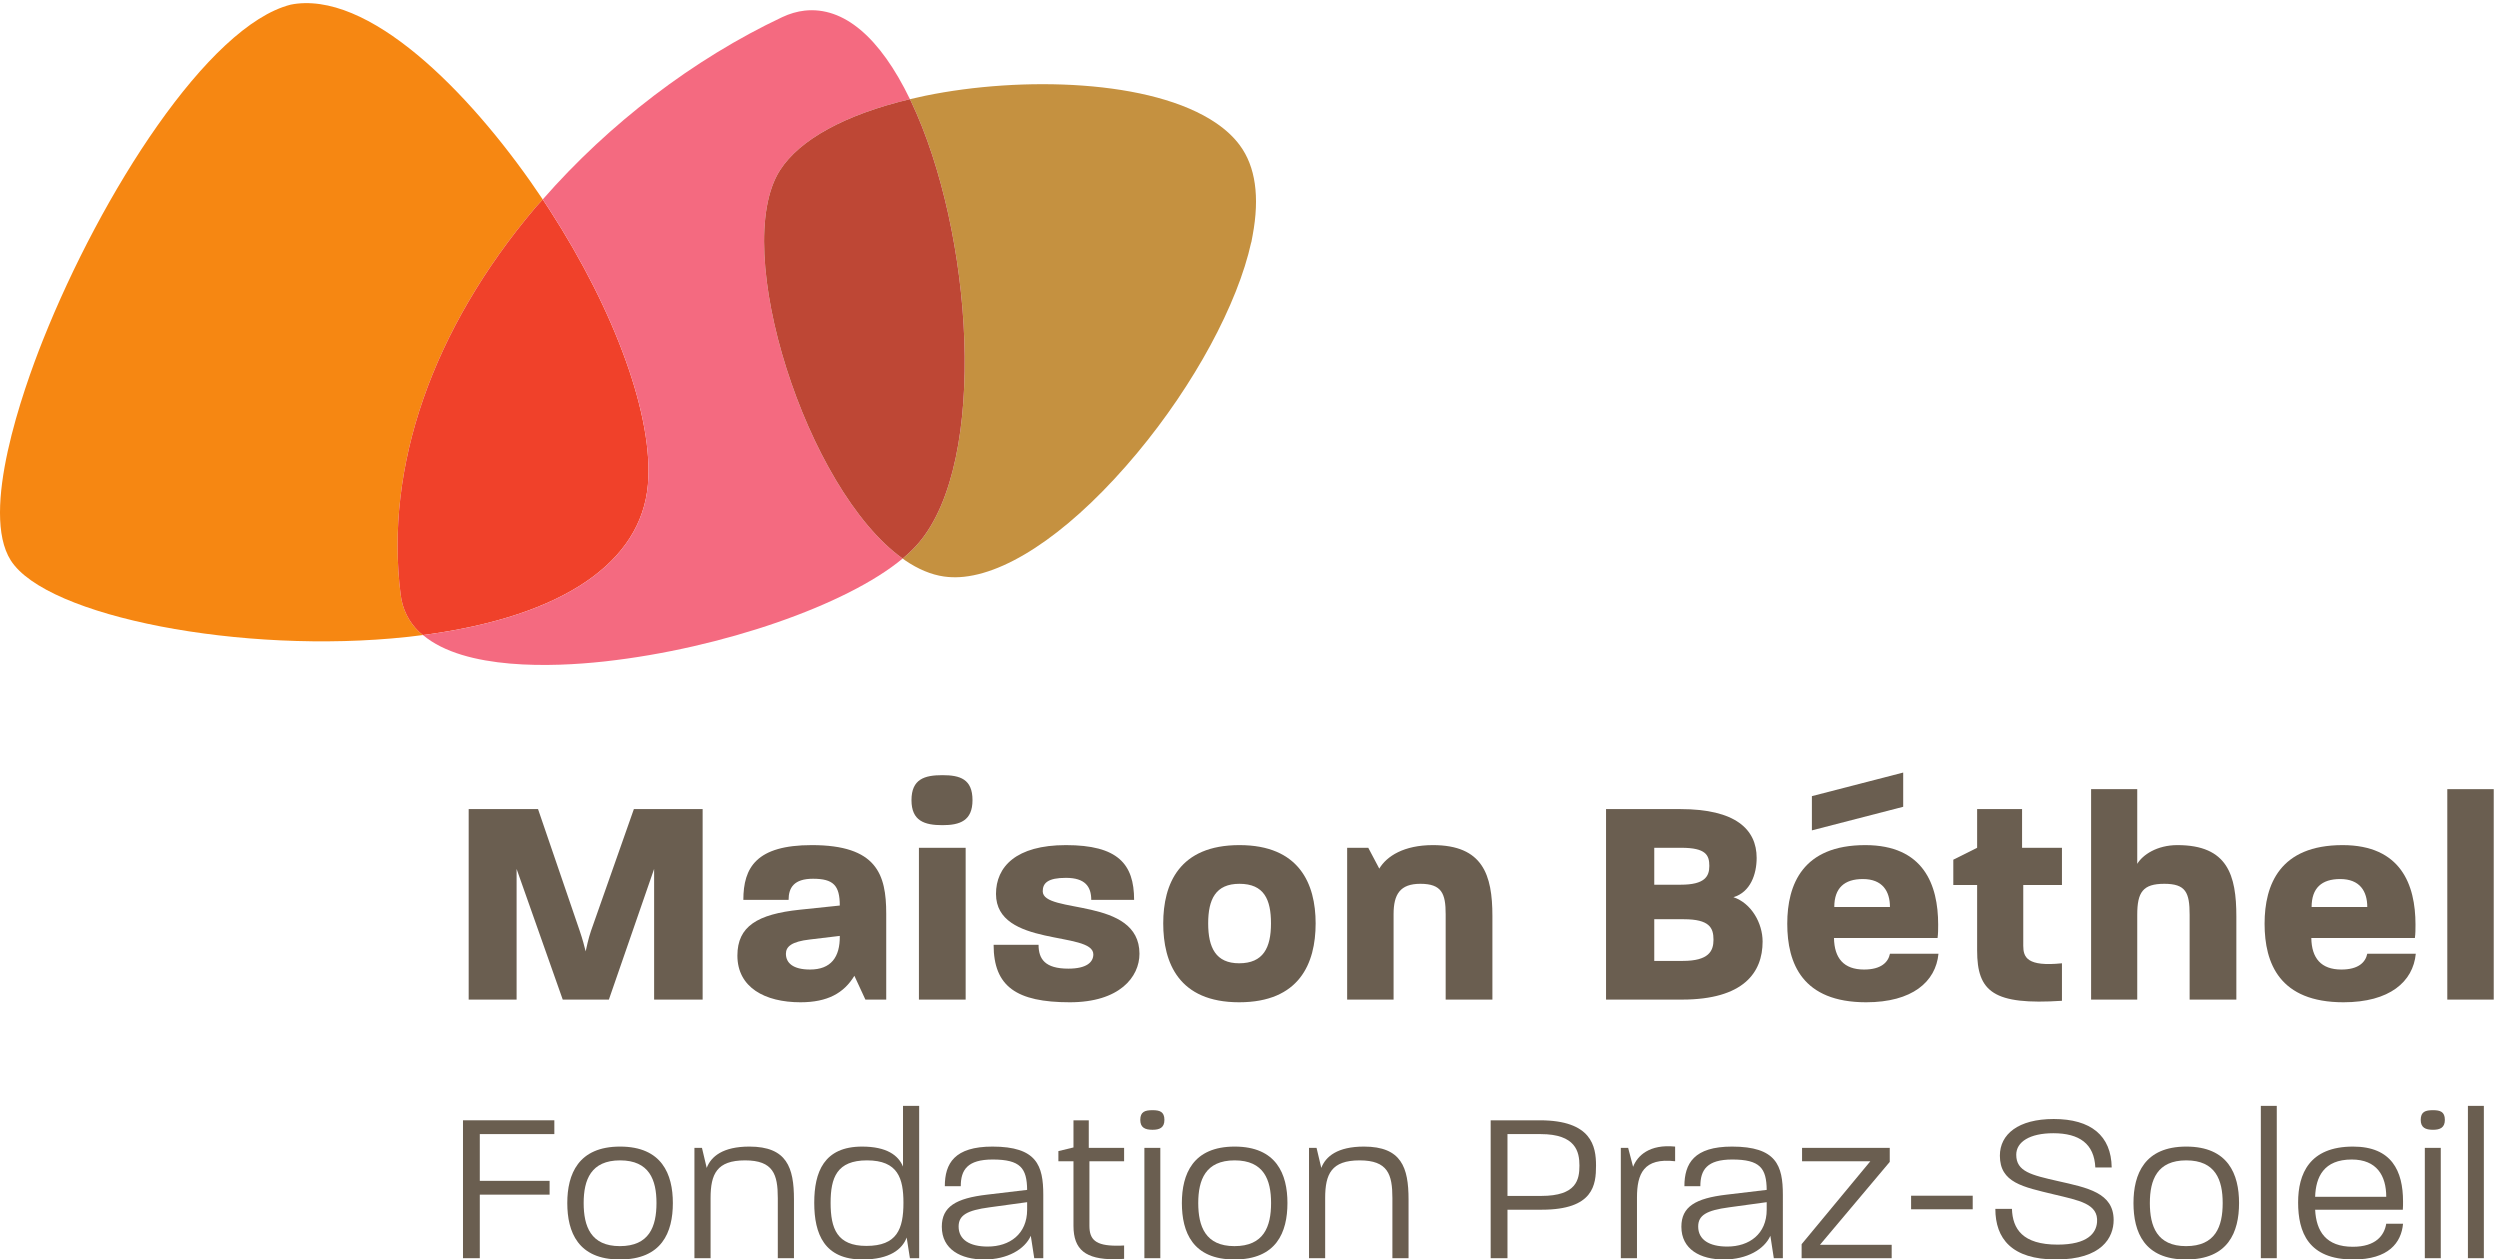
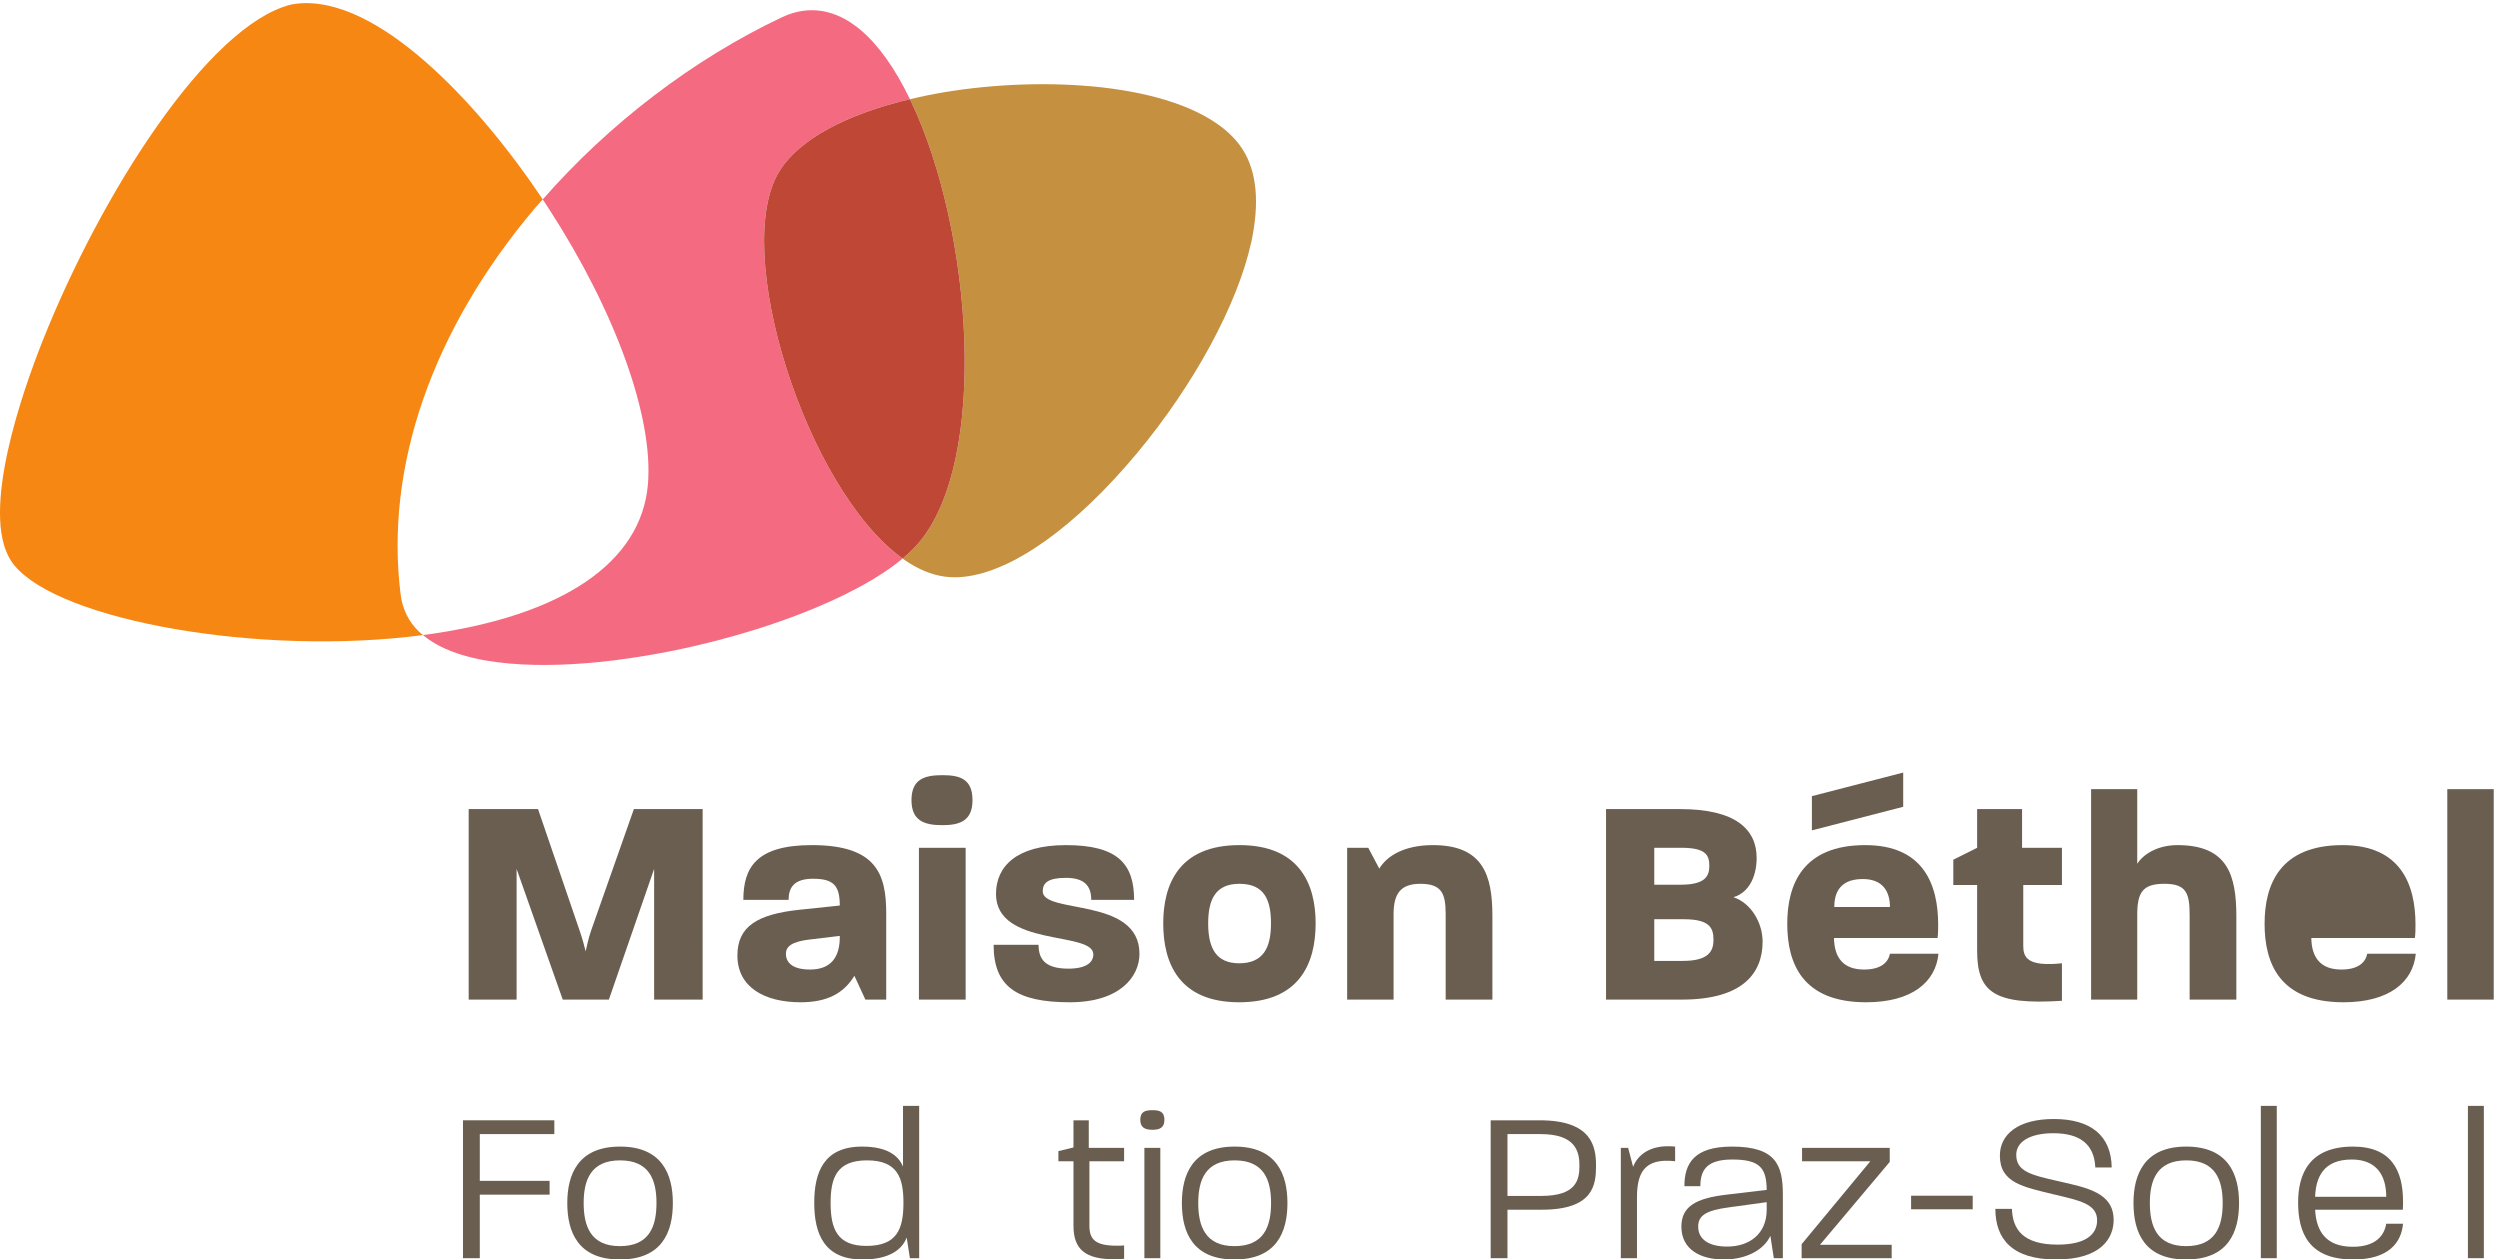
<svg xmlns="http://www.w3.org/2000/svg" version="1.1" id="svg1" width="317.853" height="160.133" viewBox="0 0 317.853 160.133">
  <defs id="defs1" />
  <g id="g1">
    <g id="group-R5">
      <path id="path2" d="m 383.008,635.555 c -15.383,122.199 30.265,253.492 128.547,369.695 l 1.656,1.96 0.059,-0.04 c 1.793,2.1 3.746,4.1 5.57,6.18 -62.473,93.63 -158.731,195.39 -234.707,187.19 -1.93,-0.21 -3.856,-0.5 -6.199,-0.97 C 198.93,1179.5 96.863,1019.25 40.941,878.652 21.934,830.855 -19.098,714.688 10.27,668.363 44.453,614.434 232.105,578.152 389.137,595.105 c 0.011,0.004 0.031,0.004 0.043,0.008 l 2.332,0.25 c 4.289,0.481 8.547,1.032 12.801,1.586 -1.297,1.094 -2.684,2.106 -3.883,3.278 -9.801,9.535 -15.657,21.429 -17.422,35.328" style="fill:#f68712;fill-opacity:1;fill-rule:nonzero;stroke:none" transform="matrix(0.133,0,0,-0.133,0,160.133)" />
-       <path id="path3" d="m 619.359,740.813 c 5.528,63.73 -30.523,164.414 -94.086,262.747 -2.097,3.25 -4.25,6.52 -6.433,9.79 -1.824,-2.08 -3.777,-4.08 -5.57,-6.18 l -0.059,0.04 -1.656,-1.96 C 413.273,889.047 367.625,757.754 383.008,635.555 c 1.765,-13.899 7.621,-25.793 17.422,-35.328 1.199,-1.172 2.586,-2.184 3.883,-3.278 1.316,0.172 2.652,0.317 3.968,0.492 129.664,17.891 204.633,68.809 211.078,143.372" style="fill:#f0412a;fill-opacity:1;fill-rule:nonzero;stroke:none" transform="matrix(0.133,0,0,-0.133,0,160.133)" />
      <path id="path4" d="m 745.617,1041.23 c 18.801,29.45 62.656,53.33 124.235,67.97 -28.704,59.37 -63.375,88.68 -100.594,84.66 -7.184,-0.8 -14.457,-2.92 -21.594,-6.29 -84.613,-39.96 -165.402,-101.66 -228.824,-174.22 2.183,-3.27 4.336,-6.54 6.433,-9.79 63.563,-98.333 99.614,-199.017 94.086,-262.747 -6.445,-74.563 -81.414,-125.481 -211.078,-143.372 -1.316,-0.175 -2.652,-0.32 -3.968,-0.492 40.07,-33.75 124.406,-30.554 172.164,-25.398 l 2.14,0.23 c 111.481,12.43 230.871,53.742 284.27,98.305 -92.028,65.699 -165.27,295.93 -117.27,371.144" style="fill:#f46a80;fill-opacity:1;fill-rule:nonzero;stroke:none" transform="matrix(0.133,0,0,-0.133,0,160.133)" />
      <path id="path5" d="m 1185.23,1065.08 c -5.66,7.69 -13.25,14.82 -22.55,21.18 -61.46,41.99 -186.383,45.02 -278.016,26.24 -5.055,-1.04 -9.973,-2.15 -14.812,-3.3 0.347,-0.72 0.711,-1.4 1.058,-2.13 59.254,-124.754 74.199,-344.097 7.153,-422.242 -4.098,-4.773 -9.071,-9.633 -14.786,-14.437 -0.121,-0.106 -0.269,-0.203 -0.39,-0.305 0.742,-0.527 1.468,-1.141 2.211,-1.645 12.554,-8.582 25.105,-13.808 37.343,-15.558 l 3.938,-0.442 c 4.937,-0.429 10.098,-0.355 15.328,0.211 46.645,5.036 106.923,48.157 165.363,118.293 54.49,65.418 96.08,142.321 109.03,201.43 l 0.11,-0.02 1.26,6.77 c 6.86,36.745 2.74,65.665 -12.24,85.955" style="fill:#c59140;fill-opacity:1;fill-rule:nonzero;stroke:none" transform="matrix(0.133,0,0,-0.133,0,160.133)" />
      <path id="path6" d="m 878.063,684.828 c 67.046,78.145 52.101,297.488 -7.153,422.242 -0.347,0.73 -0.711,1.41 -1.058,2.13 -61.579,-14.64 -105.434,-38.52 -124.235,-67.97 -48,-75.214 25.242,-305.445 117.27,-371.144 0.121,0.102 0.269,0.199 0.39,0.305 5.715,4.804 10.688,9.664 14.786,14.437" style="fill:#be4735;fill-opacity:1;fill-rule:nonzero;stroke:none" transform="matrix(0.133,0,0,-0.133,0,160.133)" />
      <path id="path7" d="m 448.035,430.555 h 66.301 l 39.836,-116.383 c 2.558,-7.399 4.832,-15.934 5.691,-19.629 0.852,3.695 2.559,12.23 5.121,19.629 l 40.969,116.383 h 65.735 V 248.445 H 625.305 V 373.363 L 582.055,248.445 H 537.949 L 493.844,373.363 V 248.445 h -45.809 v 182.11" style="fill:#6a5e50;fill-opacity:1;fill-rule:nonzero;stroke:none" transform="matrix(0.133,0,0,-0.133,0,160.133)" />
      <path id="path8" d="m 774.344,277.184 c 19.918,0 28.738,11.668 28.453,32.148 l -28.453,-3.41 c -17.645,-1.992 -23.051,-6.832 -23.051,-13.66 0,-8.824 6.832,-15.078 23.051,-15.078 z m -69.43,13.371 c 0,27.886 19.063,39.554 59.754,43.82 l 38.129,3.984 c 0,19.352 -6.258,25.606 -25.609,25.606 -18.211,0 -23.333,-8.535 -23.333,-20.195 h -43.25 c 0,31.011 12.52,52.355 65.446,52.355 62.027,0 71.137,-27.887 71.137,-65.449 V 248.445 H 827.27 l -10.528,22.758 c -9.965,-16.504 -25.613,-25.316 -51.504,-25.316 -34.148,0 -60.324,14.226 -60.324,44.668" style="fill:#6a5e50;fill-opacity:1;fill-rule:nonzero;stroke:none" transform="matrix(0.133,0,0,-0.133,0,160.133)" />
      <path id="path9" d="m 878.445,393.566 h 44.672 V 248.445 h -44.672 z m 22.477,69.422 c 16.789,0 28.738,-3.695 28.738,-23.898 0,-19.629 -11.949,-23.902 -28.738,-23.902 -17.07,0 -29.59,3.984 -29.59,23.902 0,20.203 12.52,23.898 29.59,23.898" style="fill:#6a5e50;fill-opacity:1;fill-rule:nonzero;stroke:none" transform="matrix(0.133,0,0,-0.133,0,160.133)" />
      <path id="path10" d="m 949.848,300.797 h 42.965 c 0,-13.652 6.257,-22.762 28.457,-22.762 17.64,0 23.9,6.266 23.9,13.66 0,22.477 -93.049,6.543 -93.049,57.766 0,25.894 19.063,46.664 66.869,46.664 49.51,0 65.16,-17.926 65.16,-52.355 h -40.97 c 0,12.8 -5.98,21.058 -24.19,21.058 -17.07,0 -22.193,-4.84 -22.193,-12.808 0,-22.196 92.473,-5.125 92.473,-59.758 0,-22.196 -19.06,-46.375 -66.58,-46.375 -50.936,0 -72.842,15.078 -72.842,54.91" style="fill:#6a5e50;fill-opacity:1;fill-rule:nonzero;stroke:none" transform="matrix(0.133,0,0,-0.133,0,160.133)" />
      <path id="path11" d="m 1184.55,283.16 c 23.05,0 30.45,14.789 30.45,38.125 0,22.766 -6.55,37.852 -30.16,37.852 -22.77,0 -29.88,-14.801 -29.88,-37.852 0,-23.336 7.4,-38.125 29.59,-38.125 z m -72.56,38.125 c 0,37.852 15.37,74.84 72.85,74.84 57.19,0 72.84,-36.988 72.84,-74.84 0,-38.41 -15.65,-75.398 -73.13,-75.398 -57.76,0 -72.56,37.84 -72.56,75.398" style="fill:#6a5e50;fill-opacity:1;fill-rule:nonzero;stroke:none" transform="matrix(0.133,0,0,-0.133,0,160.133)" />
      <path id="path12" d="m 1287.8,393.566 h 20.2 l 10.53,-19.925 c 7.11,11.957 23.61,22.484 51.22,22.484 47.8,0 56.91,-28.453 56.91,-67.719 v -79.961 h -44.68 v 81.664 c 0,19.629 -3.7,29.028 -24.18,29.028 -19.35,0 -25.61,-9.961 -25.61,-29.028 v -81.664 h -44.39 v 145.121" style="fill:#6a5e50;fill-opacity:1;fill-rule:nonzero;stroke:none" transform="matrix(0.133,0,0,-0.133,0,160.133)" />
      <path id="path13" d="m 1608.7,285.43 c 24.76,0 29.31,9.398 29.31,20.203 0,11.383 -3.7,19.64 -28.45,19.64 h -28.17 V 285.43 Z m -1.99,72.843 c 23.05,0 27.32,7.973 27.32,17.934 0,10.242 -3.14,17.359 -26.75,17.359 h -25.89 v -35.293 z m -71.42,72.282 h 71.14 c 52.64,0 72.84,-19.352 72.84,-46.664 0,-15.653 -5.98,-32.723 -22.19,-37.563 17.07,-5.691 27.88,-24.754 27.88,-42.398 0,-29.594 -18.21,-55.485 -77.11,-55.485 h -72.56 v 182.11" style="fill:#6a5e50;fill-opacity:1;fill-rule:nonzero;stroke:none" transform="matrix(0.133,0,0,-0.133,0,160.133)" />
      <path id="path14" d="m 1806.7,336.941 c 0,15.079 -7.12,26.747 -25.9,26.747 -17.64,0 -27.31,-8.536 -27.31,-26.747 z m -74.62,105.993 87.28,22.55 v -32.726 l -87.28,-22.547 z M 1708.53,321 c 0,37.563 14.79,75.125 74.55,75.125 55.77,0 69.71,-37.852 69.71,-75.977 0,-4.265 0,-8.535 -0.57,-12.8 h -99.02 c 0.29,-19.352 9.39,-30.164 28.74,-30.164 16.22,0 23.05,6.828 24.76,15.078 h 46.38 c -2.56,-26.746 -25.04,-46.375 -69.15,-46.375 -60.89,0 -75.4,36.988 -75.4,75.113" style="fill:#6a5e50;fill-opacity:1;fill-rule:nonzero;stroke:none" transform="matrix(0.133,0,0,-0.133,0,160.133)" />
      <path id="path15" d="m 1890.03,295.395 v 62.601 h -22.77 v 24.18 l 22.77,11.39 v 36.989 h 42.96 v -36.989 h 38.13 v -35.57 h -36.99 v -58.051 c 0,-11.093 3.7,-20.207 36.99,-16.785 v -35.855 c -65.44,-4.262 -81.09,8.535 -81.09,48.09" style="fill:#6a5e50;fill-opacity:1;fill-rule:nonzero;stroke:none" transform="matrix(0.133,0,0,-0.133,0,160.133)" />
      <path id="path16" d="m 1998.98,449.617 h 44.11 v -71.418 c 5.12,8.535 18.77,17.926 38.41,17.926 48.09,0 56.34,-28.738 56.34,-68.297 v -79.383 h -44.67 v 81.09 c 0,21.344 -3.7,29.602 -24.19,29.602 -20.49,0 -25.89,-7.969 -25.89,-29.602 v -81.09 h -44.11 v 201.172" style="fill:#6a5e50;fill-opacity:1;fill-rule:nonzero;stroke:none" transform="matrix(0.133,0,0,-0.133,0,160.133)" />
-       <path id="path17" d="m 2262.99,336.941 c 0,15.079 -7.11,26.747 -25.89,26.747 -17.64,0 -27.32,-8.536 -27.32,-26.747 z M 2164.83,321 c 0,37.563 14.79,75.125 74.55,75.125 55.77,0 69.71,-37.852 69.71,-75.977 0,-4.265 0,-8.535 -0.57,-12.8 h -99.02 c 0.28,-19.352 9.39,-30.164 28.74,-30.164 16.22,0 23.05,6.828 24.75,15.078 h 46.38 c -2.55,-26.746 -25.03,-46.375 -69.14,-46.375 -60.89,0 -75.4,36.988 -75.4,75.113" style="fill:#6a5e50;fill-opacity:1;fill-rule:nonzero;stroke:none" transform="matrix(0.133,0,0,-0.133,0,160.133)" />
+       <path id="path17" d="m 2262.99,336.941 z M 2164.83,321 c 0,37.563 14.79,75.125 74.55,75.125 55.77,0 69.71,-37.852 69.71,-75.977 0,-4.265 0,-8.535 -0.57,-12.8 h -99.02 c 0.28,-19.352 9.39,-30.164 28.74,-30.164 16.22,0 23.05,6.828 24.75,15.078 h 46.38 c -2.55,-26.746 -25.03,-46.375 -69.14,-46.375 -60.89,0 -75.4,36.988 -75.4,75.113" style="fill:#6a5e50;fill-opacity:1;fill-rule:nonzero;stroke:none" transform="matrix(0.133,0,0,-0.133,0,160.133)" />
      <path id="path18" d="m 2339.49,449.617 h 44.39 V 248.445 h -44.39 v 201.172" style="fill:#6a5e50;fill-opacity:1;fill-rule:nonzero;stroke:none" transform="matrix(0.133,0,0,-0.133,0,160.133)" />
      <path id="path19" d="m 442.594,133.059 h 87.328 V 119.871 H 458.656 V 75.18 h 66.735 V 61.988 H 458.656 V 1.238 H 442.594 V 133.059" style="fill:#6a5e50;fill-opacity:1;fill-rule:nonzero;stroke:none" transform="matrix(0.133,0,0,-0.133,0,160.133)" />
      <path id="path20" d="m 592.555,12.77 c 28.008,0 35.011,18.539 35.011,41.199 0,22.031 -6.796,40.781 -34.808,40.781 -27.805,0 -34.805,-18.539 -34.805,-40.781 0,-22.25 6.793,-41.199 34.602,-41.199 z m -50.254,41.199 c 0,27.602 10.504,53.961 50.457,53.961 39.957,0 50.461,-26.36 50.461,-53.961 C 643.219,25.961 632.715,0 592.555,0 552.598,0 542.301,26.172 542.301,53.969" style="fill:#6a5e50;fill-opacity:1;fill-rule:nonzero;stroke:none" transform="matrix(0.133,0,0,-0.133,0,160.133)" />
-       <path id="path21" d="m 663.836,106.691 h 7.207 l 4.531,-19.16 c 4.121,10.918 15.449,20.399 40.781,20.399 35.84,0 42.637,-19.969 42.637,-50.461 V 1.238 H 743.543 V 58.699 c 0,22.66 -4.324,36.051 -31.305,36.051 -26.98,0 -32.957,-12.98 -32.957,-36.051 V 1.238 H 663.836 V 106.691" style="fill:#6a5e50;fill-opacity:1;fill-rule:nonzero;stroke:none" transform="matrix(0.133,0,0,-0.133,0,160.133)" />
      <path id="path22" d="m 828.219,12.98 c 29.246,0 35.426,16.059 35.426,41.199 0,23.27 -5.149,40.57 -34.809,40.57 -28.836,0 -34.809,-16.48 -34.809,-40.57 0,-24.719 6.18,-41.199 34.192,-41.199 z m -49.844,41.199 c 0,29.449 9.27,53.75 45.723,53.75 23.687,0 34.808,-8.442 39.132,-19.149 v 58.071 h 15.45 V 1.238 h -8.856 C 869.41,4.121 868.176,11.34 866.734,21.012 862.613,9.891 850.668,0 824.512,0 788.055,0 778.375,24.309 778.375,54.18" style="fill:#6a5e50;fill-opacity:1;fill-rule:nonzero;stroke:none" transform="matrix(0.133,0,0,-0.133,0,160.133)" />
-       <path id="path23" d="m 944.195,12.359 c 21.008,0 37.692,11.949 37.692,35.23 v 7.199 l -36.043,-4.938 c -21.629,-2.891 -29.453,-7.633 -29.453,-18.34 0,-12.562 10.504,-19.152 27.804,-19.152 z m -43.871,18.949 c 0,19.152 13.387,27.191 43.254,30.68 l 38.309,4.551 c -0.207,20.793 -6.387,29.031 -32.953,29.031 -24.098,0 -30.485,-9.879 -30.485,-25.539 h -15.242 c 0,21.828 9.27,37.899 45.52,37.899 42.425,0 48.605,-18.129 48.605,-46.141 V 1.238 h -8.648 L 985.387,22.66 C 979.621,9.691 962.938,0 940.898,0 918.449,0 900.324,9.691 900.324,31.309" style="fill:#6a5e50;fill-opacity:1;fill-rule:nonzero;stroke:none" transform="matrix(0.133,0,0,-0.133,0,160.133)" />
      <path id="path24" d="m 1026.19,32.129 v 61.793 h -14.42 v 9.687 l 14.42,3.5 v 25.95 h 14.62 v -26.368 h 33.78 V 93.922 h -33.16 v -61.793 c 0,-12.98 5.77,-18.938 25.95,-18.938 2.27,0 4.54,0 7.21,0.199 V 0.629 c -3.29,-0.207 -6.38,-0.418 -9.27,-0.418 -27.39,0 -39.13,9.059 -39.13,31.918" style="fill:#6a5e50;fill-opacity:1;fill-rule:nonzero;stroke:none" transform="matrix(0.133,0,0,-0.133,0,160.133)" />
      <path id="path25" d="m 1093.97,106.691 h 15.24 V 1.238 h -15.24 z m 7.82,36.039 c 6.8,0 11.33,-1.441 11.33,-9.261 0,-7.418 -4.53,-9.481 -11.33,-9.481 -7.2,0 -11.74,2.063 -11.74,9.481 0,7.82 4.54,9.261 11.74,9.261" style="fill:#6a5e50;fill-opacity:1;fill-rule:nonzero;stroke:none" transform="matrix(0.133,0,0,-0.133,0,160.133)" />
      <path id="path26" d="m 1180.07,12.77 c 28.01,0 35.01,18.539 35.01,41.199 0,22.031 -6.8,40.781 -34.81,40.781 -27.8,0 -34.81,-18.539 -34.81,-40.781 0,-22.25 6.8,-41.199 34.61,-41.199 z m -50.26,41.199 c 0,27.602 10.5,53.961 50.46,53.961 39.96,0 50.46,-26.36 50.46,-53.961 C 1230.73,25.961 1220.23,0 1180.07,0 c -39.96,0 -50.26,26.172 -50.26,53.969" style="fill:#6a5e50;fill-opacity:1;fill-rule:nonzero;stroke:none" transform="matrix(0.133,0,0,-0.133,0,160.133)" />
-       <path id="path27" d="m 1251.35,106.691 h 7.21 l 4.53,-19.16 c 4.12,10.918 15.44,20.399 40.78,20.399 35.84,0 42.63,-19.969 42.63,-50.461 V 1.238 h -15.44 V 58.699 c 0,22.66 -4.33,36.051 -31.31,36.051 -26.98,0 -32.96,-12.98 -32.96,-36.051 V 1.238 h -15.44 V 106.691" style="fill:#6a5e50;fill-opacity:1;fill-rule:nonzero;stroke:none" transform="matrix(0.133,0,0,-0.133,0,160.133)" />
      <path id="path28" d="m 1473.4,60.77 c 33.78,0 36.46,15.652 36.46,29.031 0,13.187 -3.5,30.07 -37.07,30.07 h -31.72 V 60.77 Z M 1425,133.059 h 46.96 c 49.64,0 53.76,-24.93 53.76,-43.258 0,-18.32 -2.27,-42.211 -51.9,-42.211 h -32.75 V 1.238 H 1425 V 133.059" style="fill:#6a5e50;fill-opacity:1;fill-rule:nonzero;stroke:none" transform="matrix(0.133,0,0,-0.133,0,160.133)" />
      <path id="path29" d="m 1549.42,106.691 h 7.01 l 4.73,-18.121 c 4.12,10.711 15.66,21.828 40.17,19.36 V 93.922 c -30.07,3.5 -36.46,-11.941 -36.46,-34.801 V 1.238 h -15.45 V 106.691" style="fill:#6a5e50;fill-opacity:1;fill-rule:nonzero;stroke:none" transform="matrix(0.133,0,0,-0.133,0,160.133)" />
      <path id="path30" d="m 1651.18,12.359 c 21.01,0 37.69,11.949 37.69,35.23 v 7.199 l -36.04,-4.938 c -21.62,-2.891 -29.45,-7.633 -29.45,-18.34 0,-12.562 10.5,-19.152 27.8,-19.152 z m -43.87,18.949 c 0,19.152 13.39,27.191 43.26,30.68 l 38.3,4.551 c -0.2,20.793 -6.38,29.031 -32.95,29.031 -24.1,0 -30.48,-9.879 -30.48,-25.539 h -15.24 c 0,21.828 9.27,37.899 45.51,37.899 42.43,0 48.61,-18.129 48.61,-46.141 V 1.238 h -8.65 l -3.29,21.422 C 1686.61,9.691 1669.93,0 1647.89,0 c -22.45,0 -40.58,9.691 -40.58,31.309" style="fill:#6a5e50;fill-opacity:1;fill-rule:nonzero;stroke:none" transform="matrix(0.133,0,0,-0.133,0,160.133)" />
      <path id="path31" d="m 1722.26,14.629 65.7,79.293 h -65.29 v 12.769 h 83.83 V 93.301 l -66.73,-79.289 h 68.58 V 1.238 h -86.09 V 14.629" style="fill:#6a5e50;fill-opacity:1;fill-rule:nonzero;stroke:none" transform="matrix(0.133,0,0,-0.133,0,160.133)" />
      <path id="path32" d="m 1826.91,60.969 h 58.9 V 47.988 h -58.9 v 12.98" style="fill:#6a5e50;fill-opacity:1;fill-rule:nonzero;stroke:none" transform="matrix(0.133,0,0,-0.133,0,160.133)" />
      <path id="path33" d="m 1907.45,48.41 h 15.86 c 0.62,-19.16 10.1,-34.199 43.67,-34.199 28.83,0 36.86,11.129 37.69,21.418 1.44,17.723 -17.3,20.812 -41.19,26.582 -29.66,7.199 -51.7,11.121 -51.7,37.07 0,20.379 17.51,35.008 51.49,35.008 35.43,0 54.99,-15.848 55.4,-46.328 h -15.65 c -1.03,22.641 -15.24,32.738 -40.16,32.738 -22.45,0 -35.43,-8.238 -35.43,-20.597 0,-16.063 14.42,-19.364 39.75,-25.133 28.22,-6.379 53.35,-11.117 53.35,-37.27 C 2020.53,21.012 2009.2,0 1965.54,0 c -42.43,0 -58.09,19.98 -58.09,48.41" style="fill:#6a5e50;fill-opacity:1;fill-rule:nonzero;stroke:none" transform="matrix(0.133,0,0,-0.133,0,160.133)" />
      <path id="path34" d="m 2089.76,12.77 c 28.01,0 35.01,18.539 35.01,41.199 0,22.031 -6.8,40.781 -34.81,40.781 -27.8,0 -34.81,-18.539 -34.81,-40.781 0,-22.25 6.8,-41.199 34.61,-41.199 z m -50.26,41.199 c 0,27.602 10.5,53.961 50.46,53.961 39.96,0 50.46,-26.36 50.46,-53.961 C 2140.42,25.961 2129.92,0 2089.76,0 2049.8,0 2039.5,26.172 2039.5,53.969" style="fill:#6a5e50;fill-opacity:1;fill-rule:nonzero;stroke:none" transform="matrix(0.133,0,0,-0.133,0,160.133)" />
      <path id="path35" d="m 2161.24,146.852 h 15.24 V 1.238 h -15.24 V 146.852" style="fill:#6a5e50;fill-opacity:1;fill-rule:nonzero;stroke:none" transform="matrix(0.133,0,0,-0.133,0,160.133)" />
      <path id="path36" d="m 2281.12,59.941 c 0,20.18 -9.06,35.629 -32.96,35.629 -26.77,0 -34.39,-16.68 -35.01,-35.629 z m -84.24,-5.359 c 0,27.188 10.71,53.348 52.52,53.348 36.87,0 47.78,-23.27 47.78,-52.532 0,-2.867 0,-4.938 -0.2,-7.809 h -83.83 c 1.03,-20.808 10.51,-35.43 36.04,-35.43 22.04,0 30.08,10.91 31.93,22.031 h 16.06 C 2295.54,16.07 2283.38,0 2249.61,0 c -43.05,0 -52.73,26.172 -52.73,54.582" style="fill:#6a5e50;fill-opacity:1;fill-rule:nonzero;stroke:none" transform="matrix(0.133,0,0,-0.133,0,160.133)" />
-       <path id="path37" d="m 2318.01,106.691 h 15.24 V 1.238 h -15.24 z m 7.82,36.039 c 6.8,0 11.33,-1.441 11.33,-9.261 0,-7.418 -4.53,-9.481 -11.33,-9.481 -7.21,0 -11.74,2.063 -11.74,9.481 0,7.82 4.53,9.261 11.74,9.261" style="fill:#6a5e50;fill-opacity:1;fill-rule:nonzero;stroke:none" transform="matrix(0.133,0,0,-0.133,0,160.133)" />
      <path id="path38" d="m 2359.2,146.852 h 15.24 V 1.238 H 2359.2 V 146.852" style="fill:#6a5e50;fill-opacity:1;fill-rule:nonzero;stroke:none" transform="matrix(0.133,0,0,-0.133,0,160.133)" />
    </g>
  </g>
</svg>